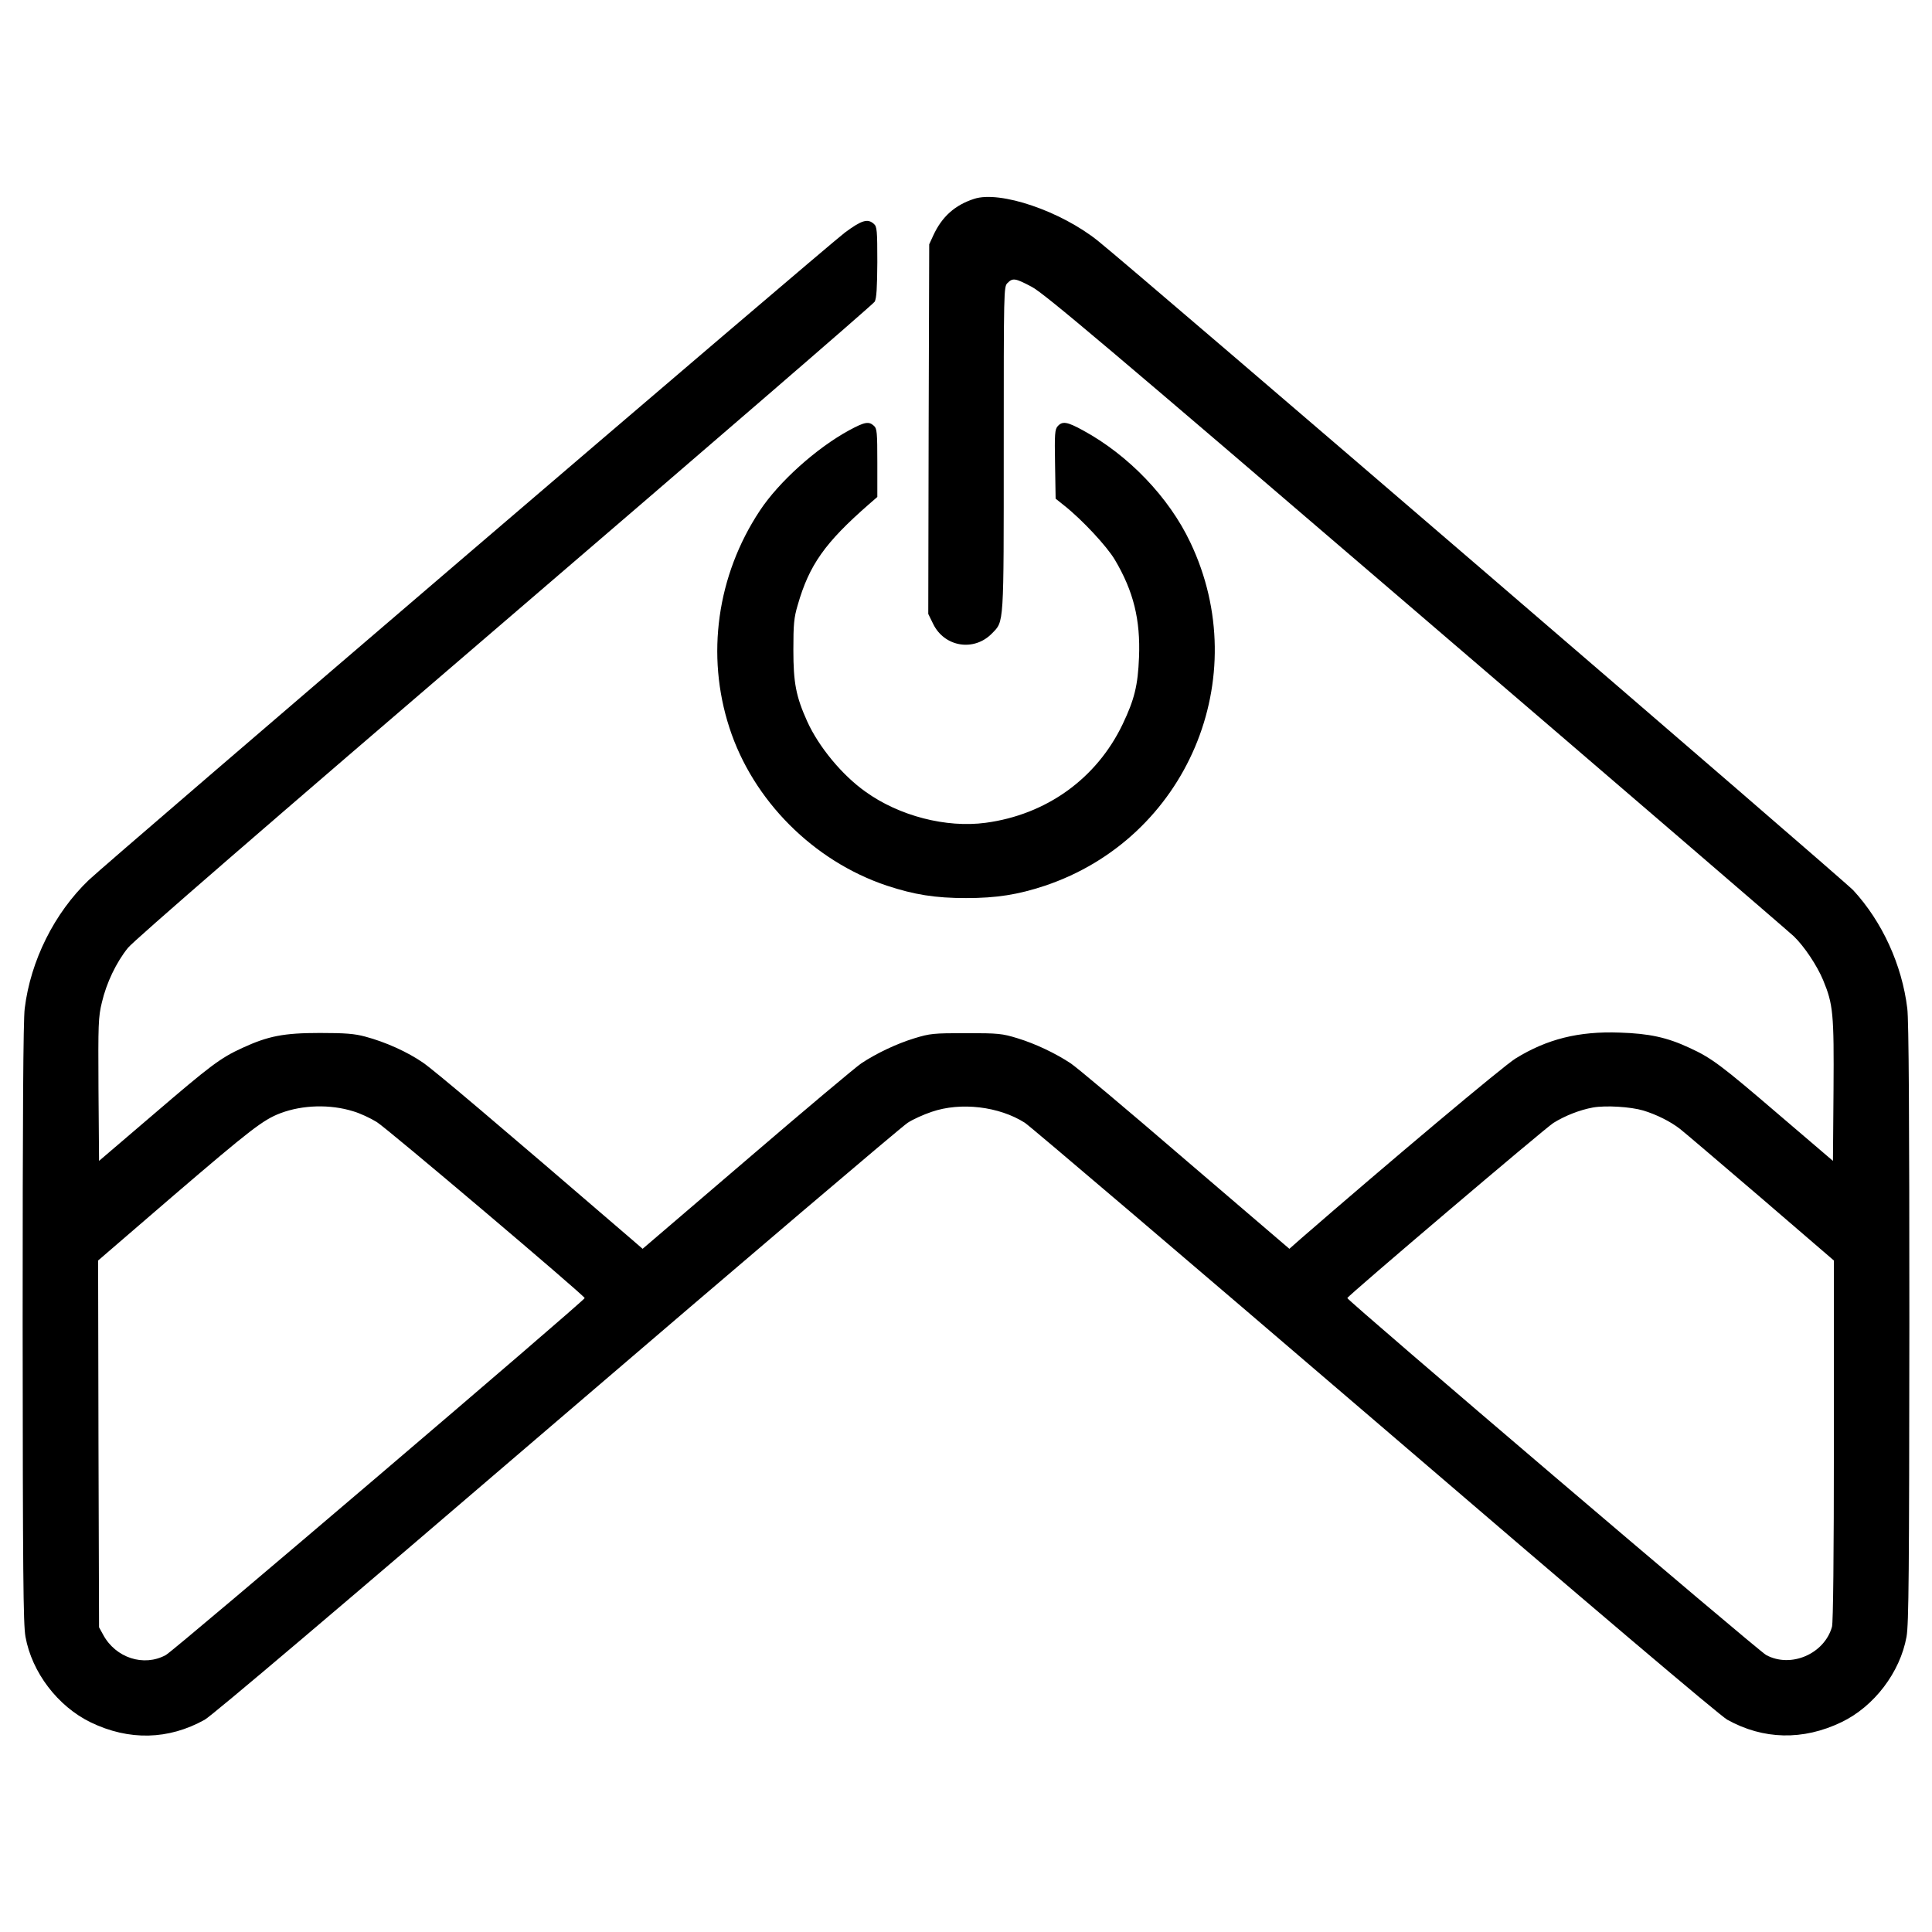
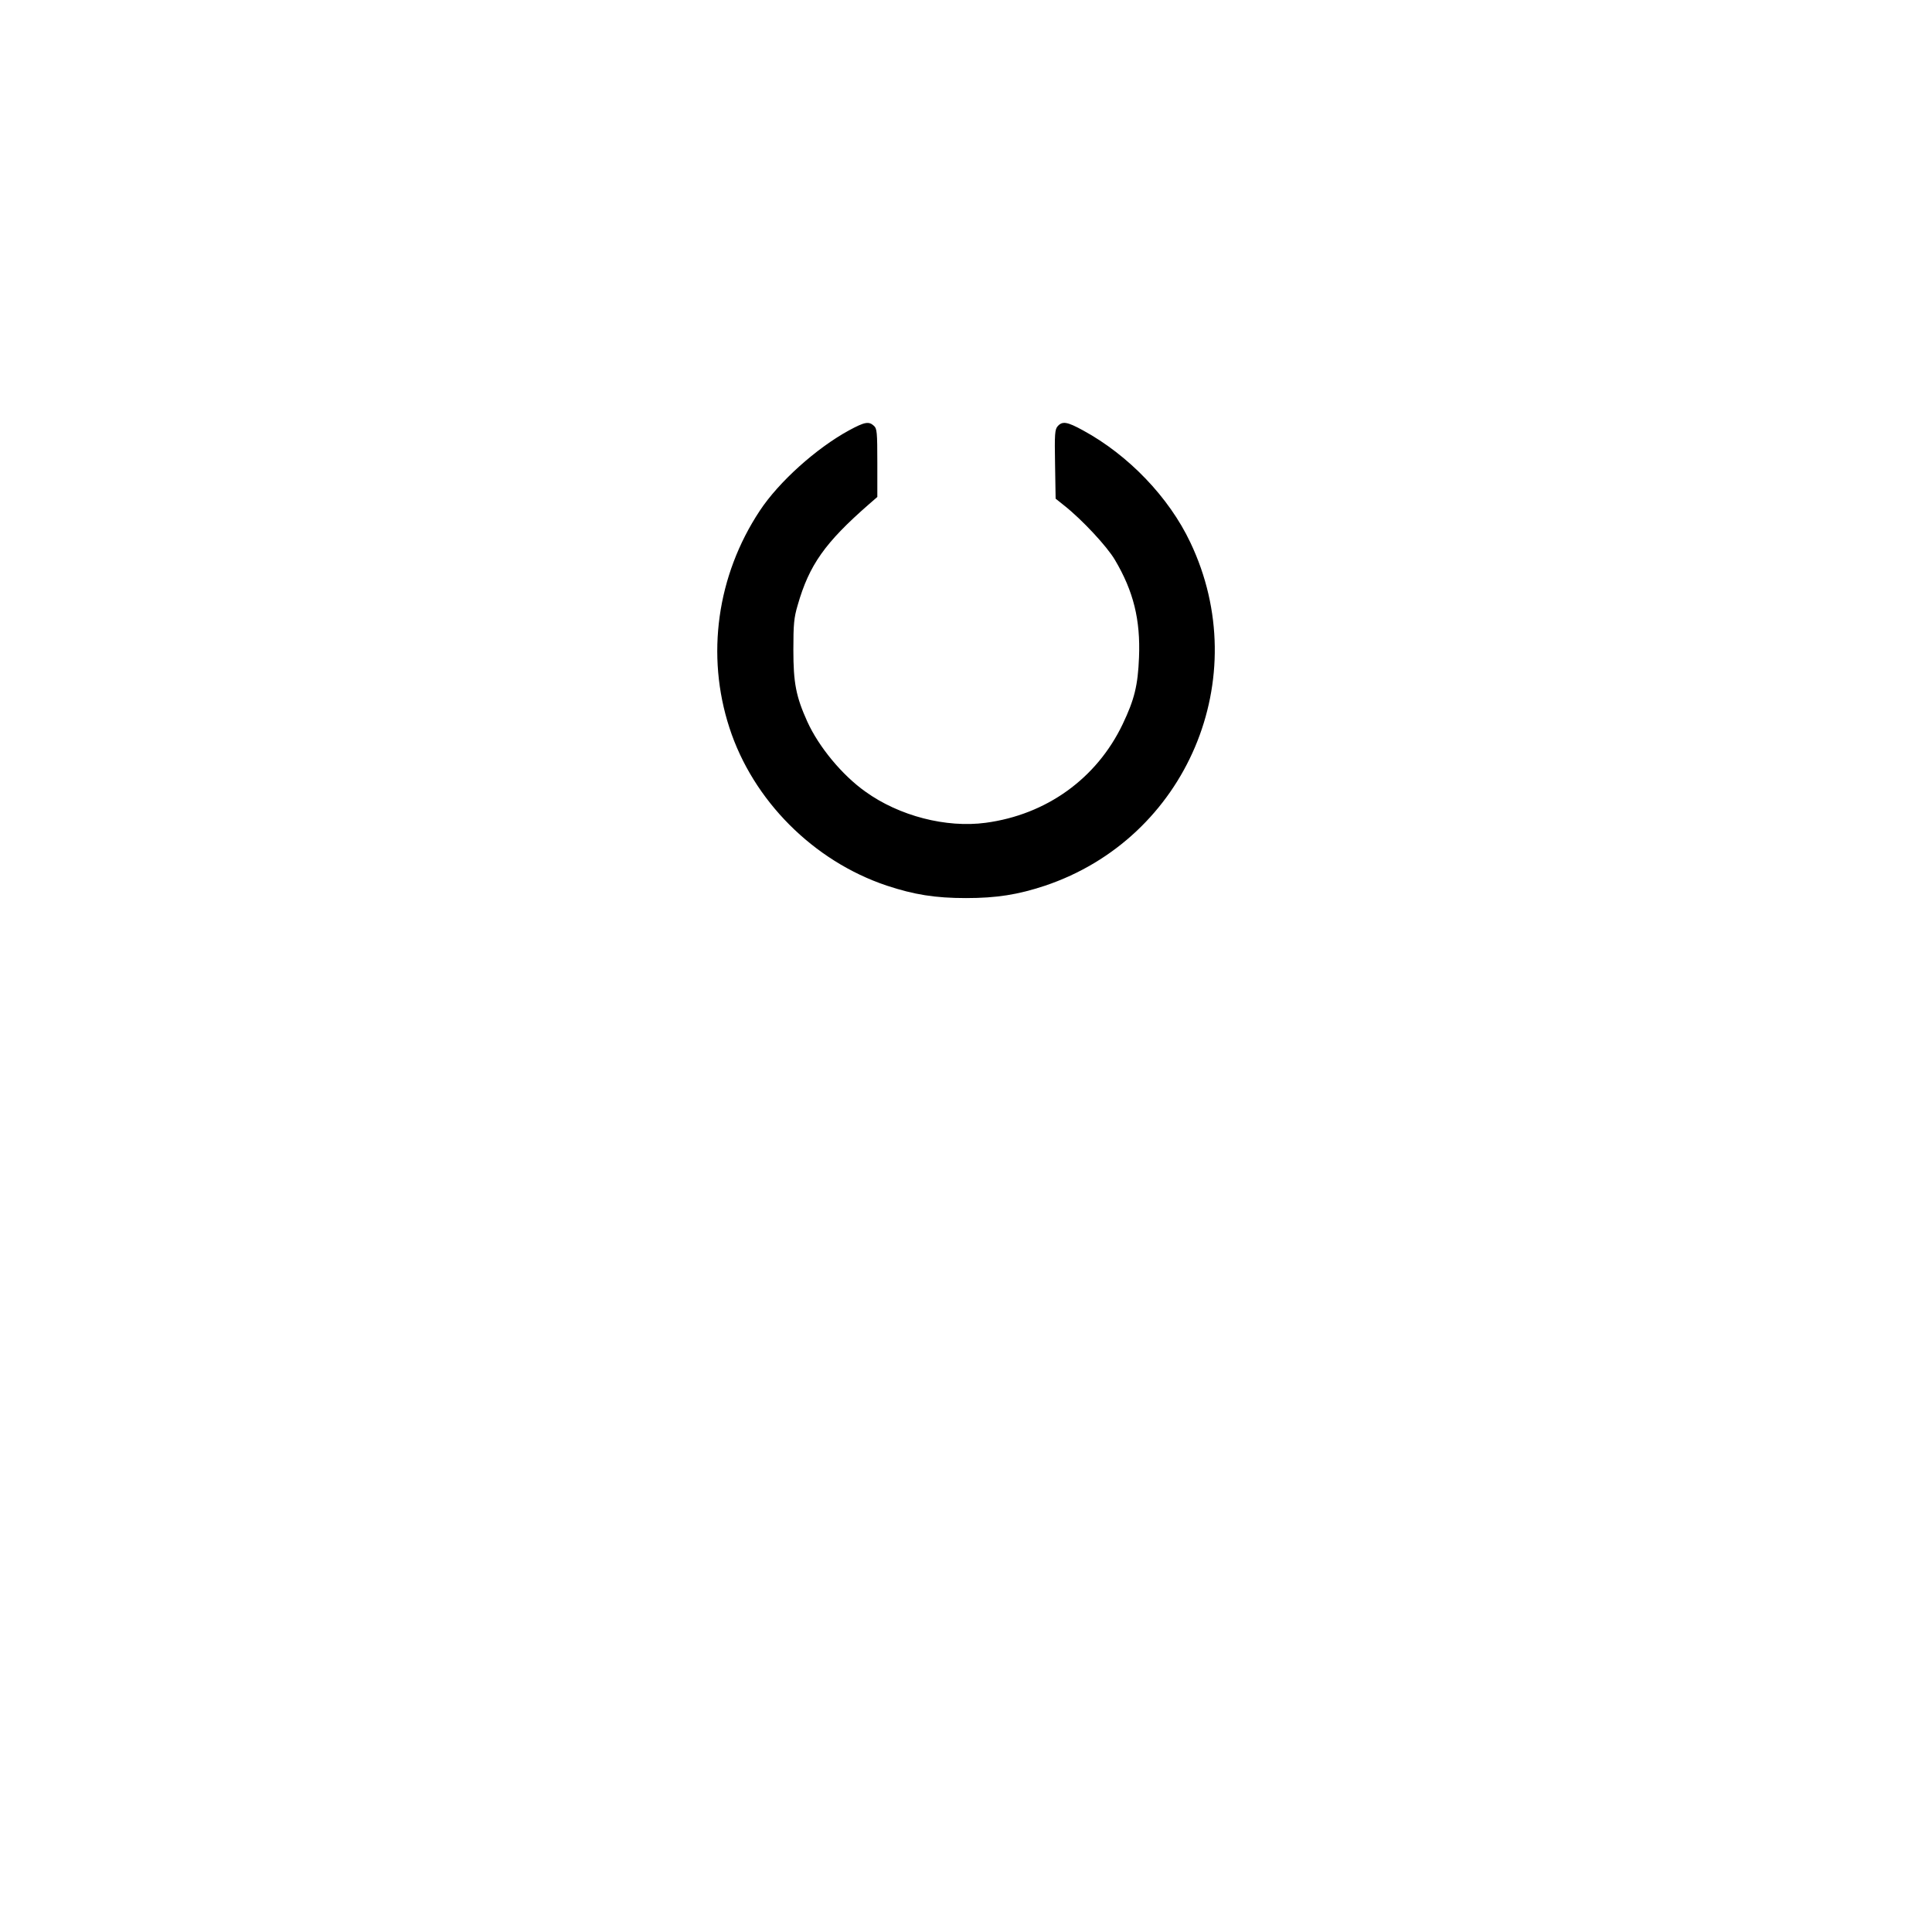
<svg xmlns="http://www.w3.org/2000/svg" version="1.0" width="1024pt" height="1024pt" viewBox="0 0 1024 1024" preserveAspectRatio="xMidYMid meet">
  <style>
        g {
        fill: #000000;
        }
        @media (prefers-color-scheme: dark) {
        g {
        fill: #FFFFFF;
        }
        }
    </style>
  <g transform="translate(0,1024) scale(0.1,-0.1)" stroke="none">
-     <path d="M5163 9186 c-102 -33 -170 -94 -216 -193 l-22 -48 -3 -979 -2 -980 26 -53 c60 -123 217 -148 312 -50 64 66 62 32 62 978 0 846 0 859 20 879 28 28 41 26 128 -20 64 -33 403 -319 2037 -1721 1078 -924 1979 -1699 2003 -1722 55 -53 123 -155 155 -232 53 -128 58 -177 55 -584 l-3 -374 -289 247 c-301 258 -353 298 -471 352 -120 56 -214 76 -370 81 -217 8 -385 -34 -552 -137 -65 -40 -674 -552 -1139 -956 l-60 -53 -555 475 c-304 262 -576 490 -604 508 -80 53 -187 104 -282 133 -82 25 -100 27 -273 27 -173 0 -191 -2 -273 -27 -95 -29 -202 -80 -282 -133 -27 -18 -299 -246 -604 -508 l-555 -475 -66 57 c-718 618 -1035 886 -1097 929 -82 57 -199 110 -308 139 -56 15 -104 19 -240 19 -191 0 -273 -16 -410 -79 -118 -54 -170 -94 -471 -352 l-289 -247 -3 378 c-2 348 -1 384 18 462 24 103 76 212 138 289 30 38 747 659 1996 1730 1071 919 1954 1681 1962 1695 10 18 13 73 14 210 0 168 -2 188 -18 202 -33 30 -65 20 -153 -45 -94 -70 -3908 -3336 -4008 -3432 -183 -175 -309 -428 -340 -681 -8 -62 -11 -578 -11 -1670 1 -1322 3 -1593 15 -1660 34 -189 171 -369 346 -454 203 -98 412 -93 604 14 38 21 726 604 1867 1583 995 853 1831 1564 1859 1581 27 18 85 44 127 58 154 53 357 29 494 -58 29 -19 865 -731 1858 -1582 1138 -977 1827 -1561 1865 -1582 191 -106 401 -111 605 -13 173 83 311 264 345 453 12 67 14 338 15 1660 0 1092 -3 1608 -11 1670 -28 231 -133 460 -286 626 -52 56 -3796 3276 -4002 3441 -197 159 -521 269 -658 224z m-3291 -4836 c35 -10 91 -36 125 -57 54 -33 1101 -920 1102 -933 0 -13 -2176 -1869 -2220 -1892 -117 -64 -266 -15 -332 107 l-22 40 -3 972 -2 972 397 342 c413 354 478 404 570 439 117 44 263 48 385 10z m6838 4 c69 -21 144 -58 195 -98 22 -17 214 -181 428 -364 l387 -333 0 -952 c0 -625 -4 -965 -10 -989 -40 -144 -218 -221 -349 -150 -43 23 -2219 1878 -2220 1892 0 10 1043 896 1092 928 61 38 139 69 210 82 69 12 199 4 267 -16z" />
    <path d="M4500 7959 c-174 -95 -372 -273 -473 -426 -227 -343 -286 -766 -161 -1150 125 -386 446 -707 834 -837 145 -48 257 -66 420 -66 162 0 275 18 417 65 753 252 1114 1102 772 1820 -113 239 -328 463 -569 594 -84 46 -109 50 -134 22 -15 -17 -17 -40 -14 -201 l3 -183 45 -36 c96 -76 227 -217 269 -288 99 -167 136 -318 128 -517 -6 -149 -24 -223 -87 -355 -138 -288 -404 -479 -726 -522 -209 -28 -458 36 -637 165 -123 87 -247 237 -308 371 -60 133 -74 205 -74 380 0 136 3 171 23 238 61 213 145 331 376 533 l46 40 0 181 c0 162 -2 182 -18 196 -27 25 -49 21 -132 -24z" />
  </g>
</svg>